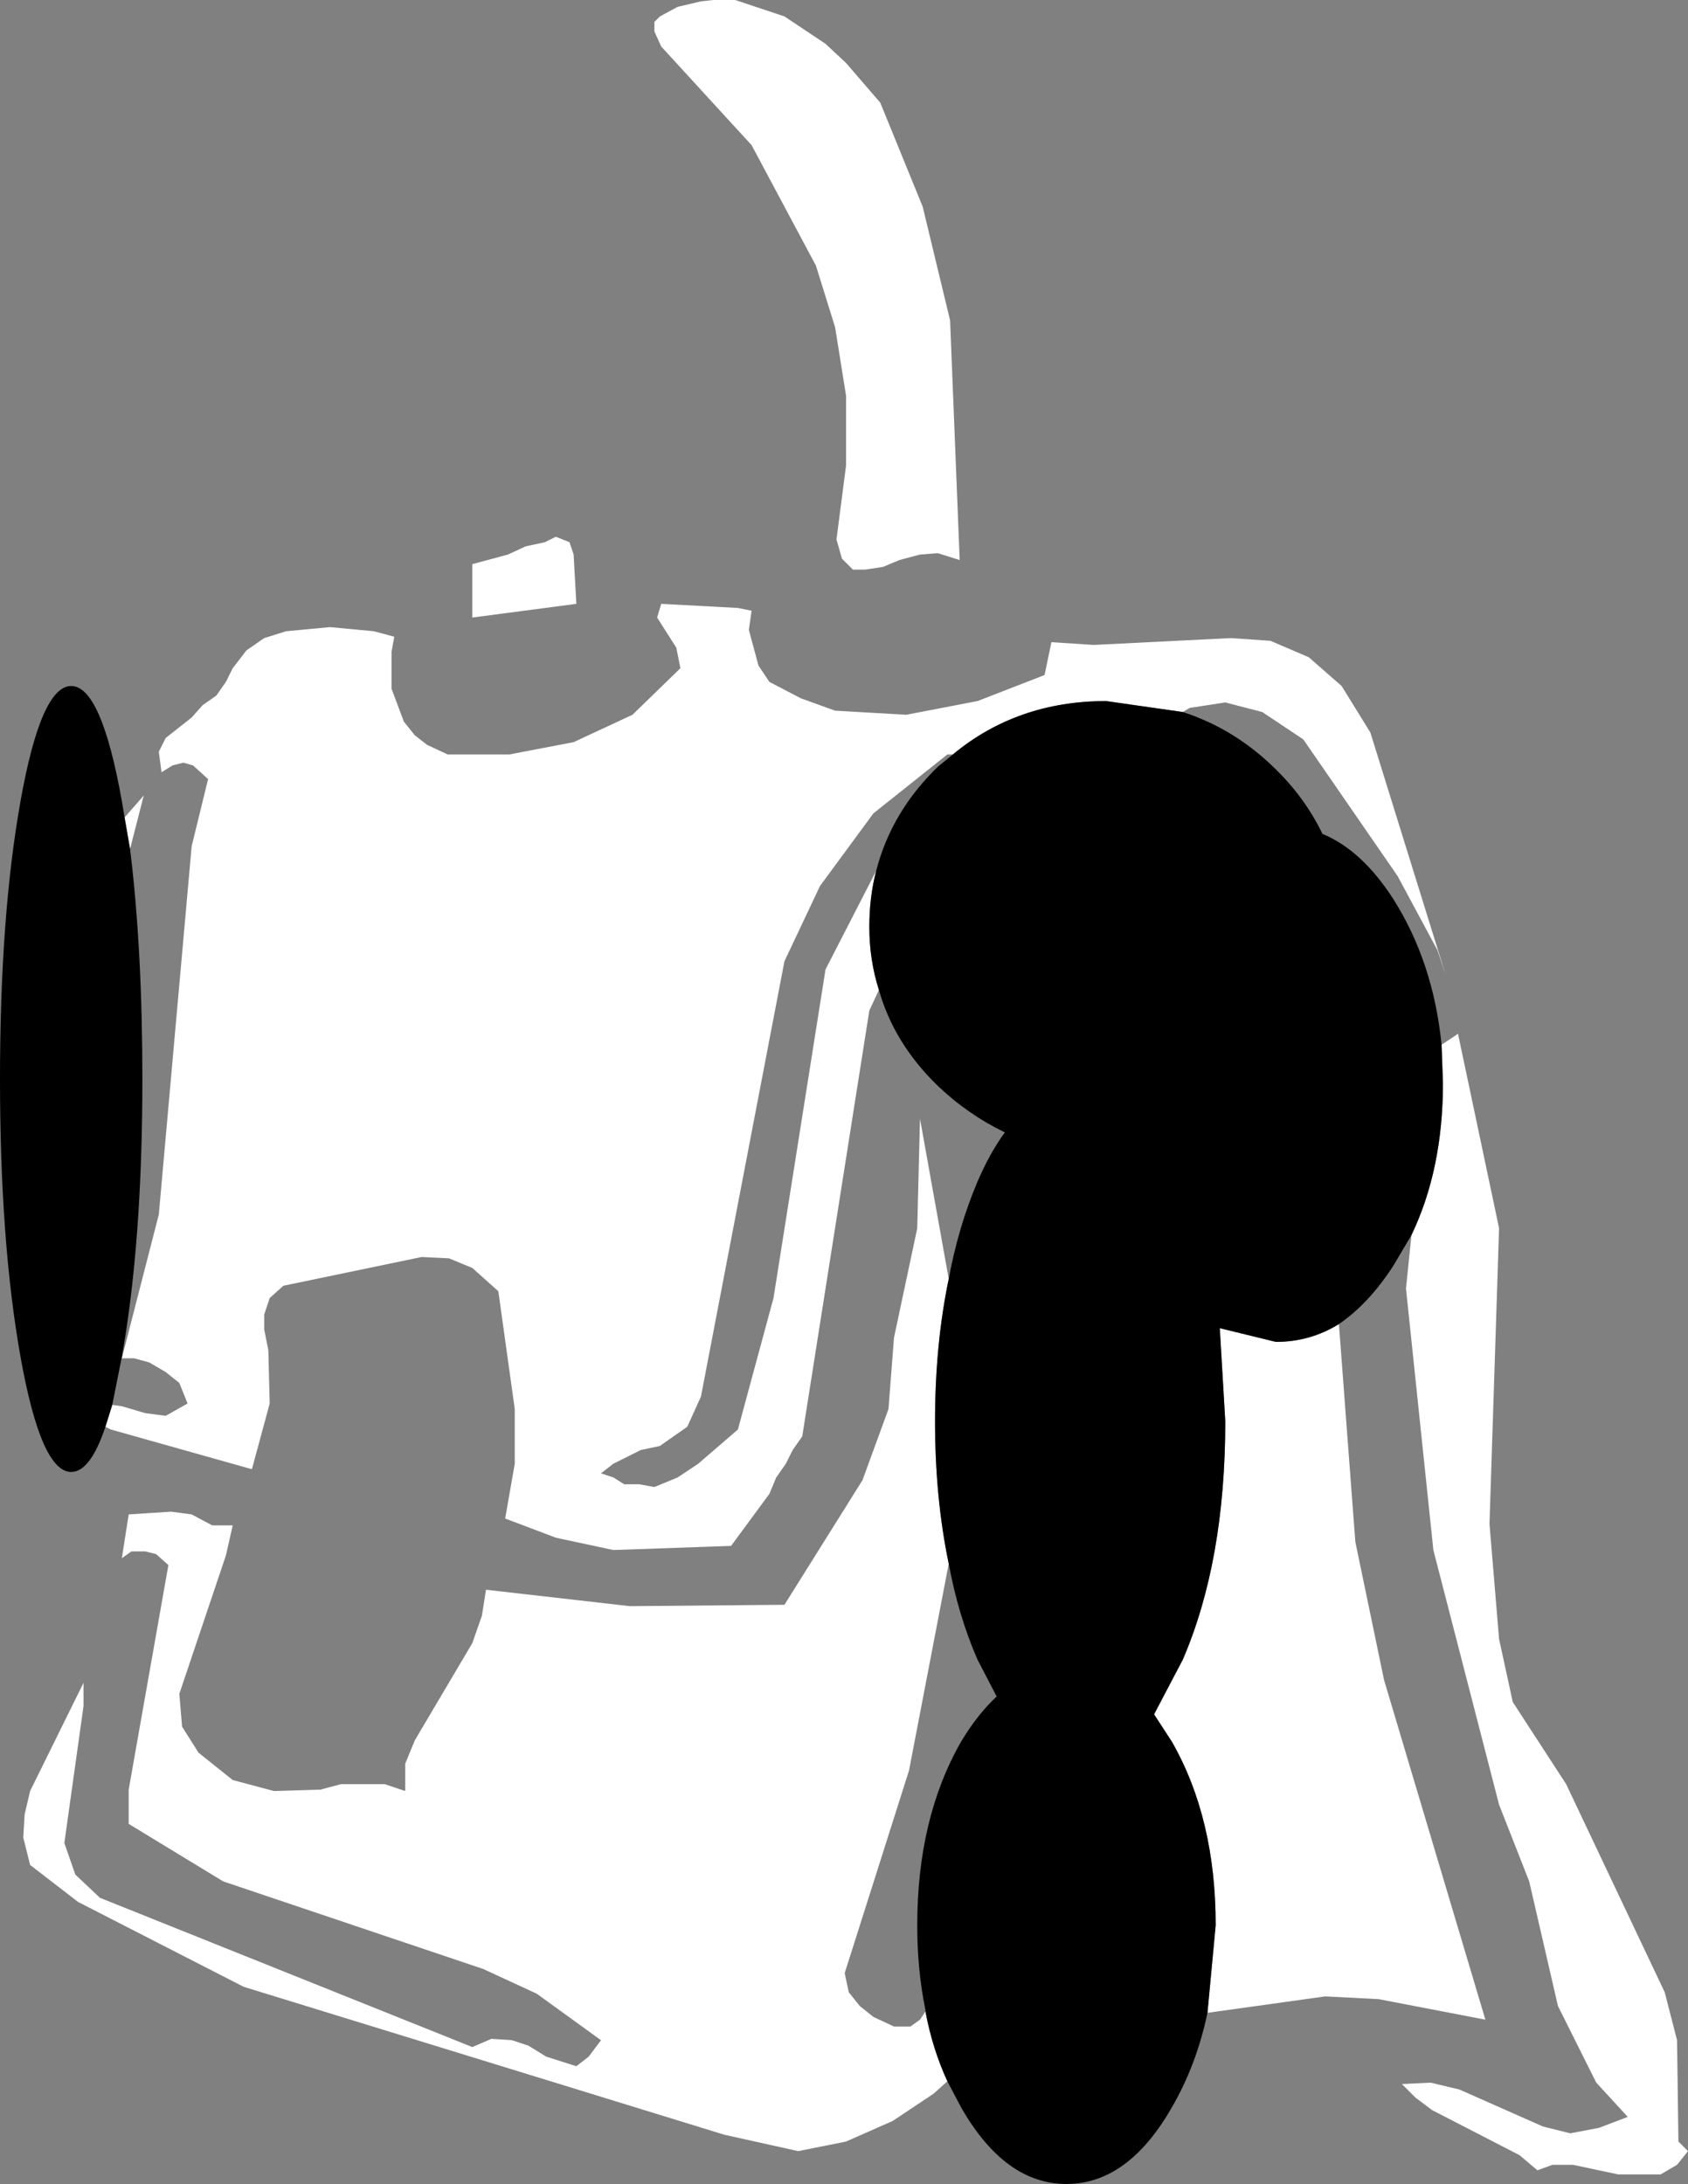
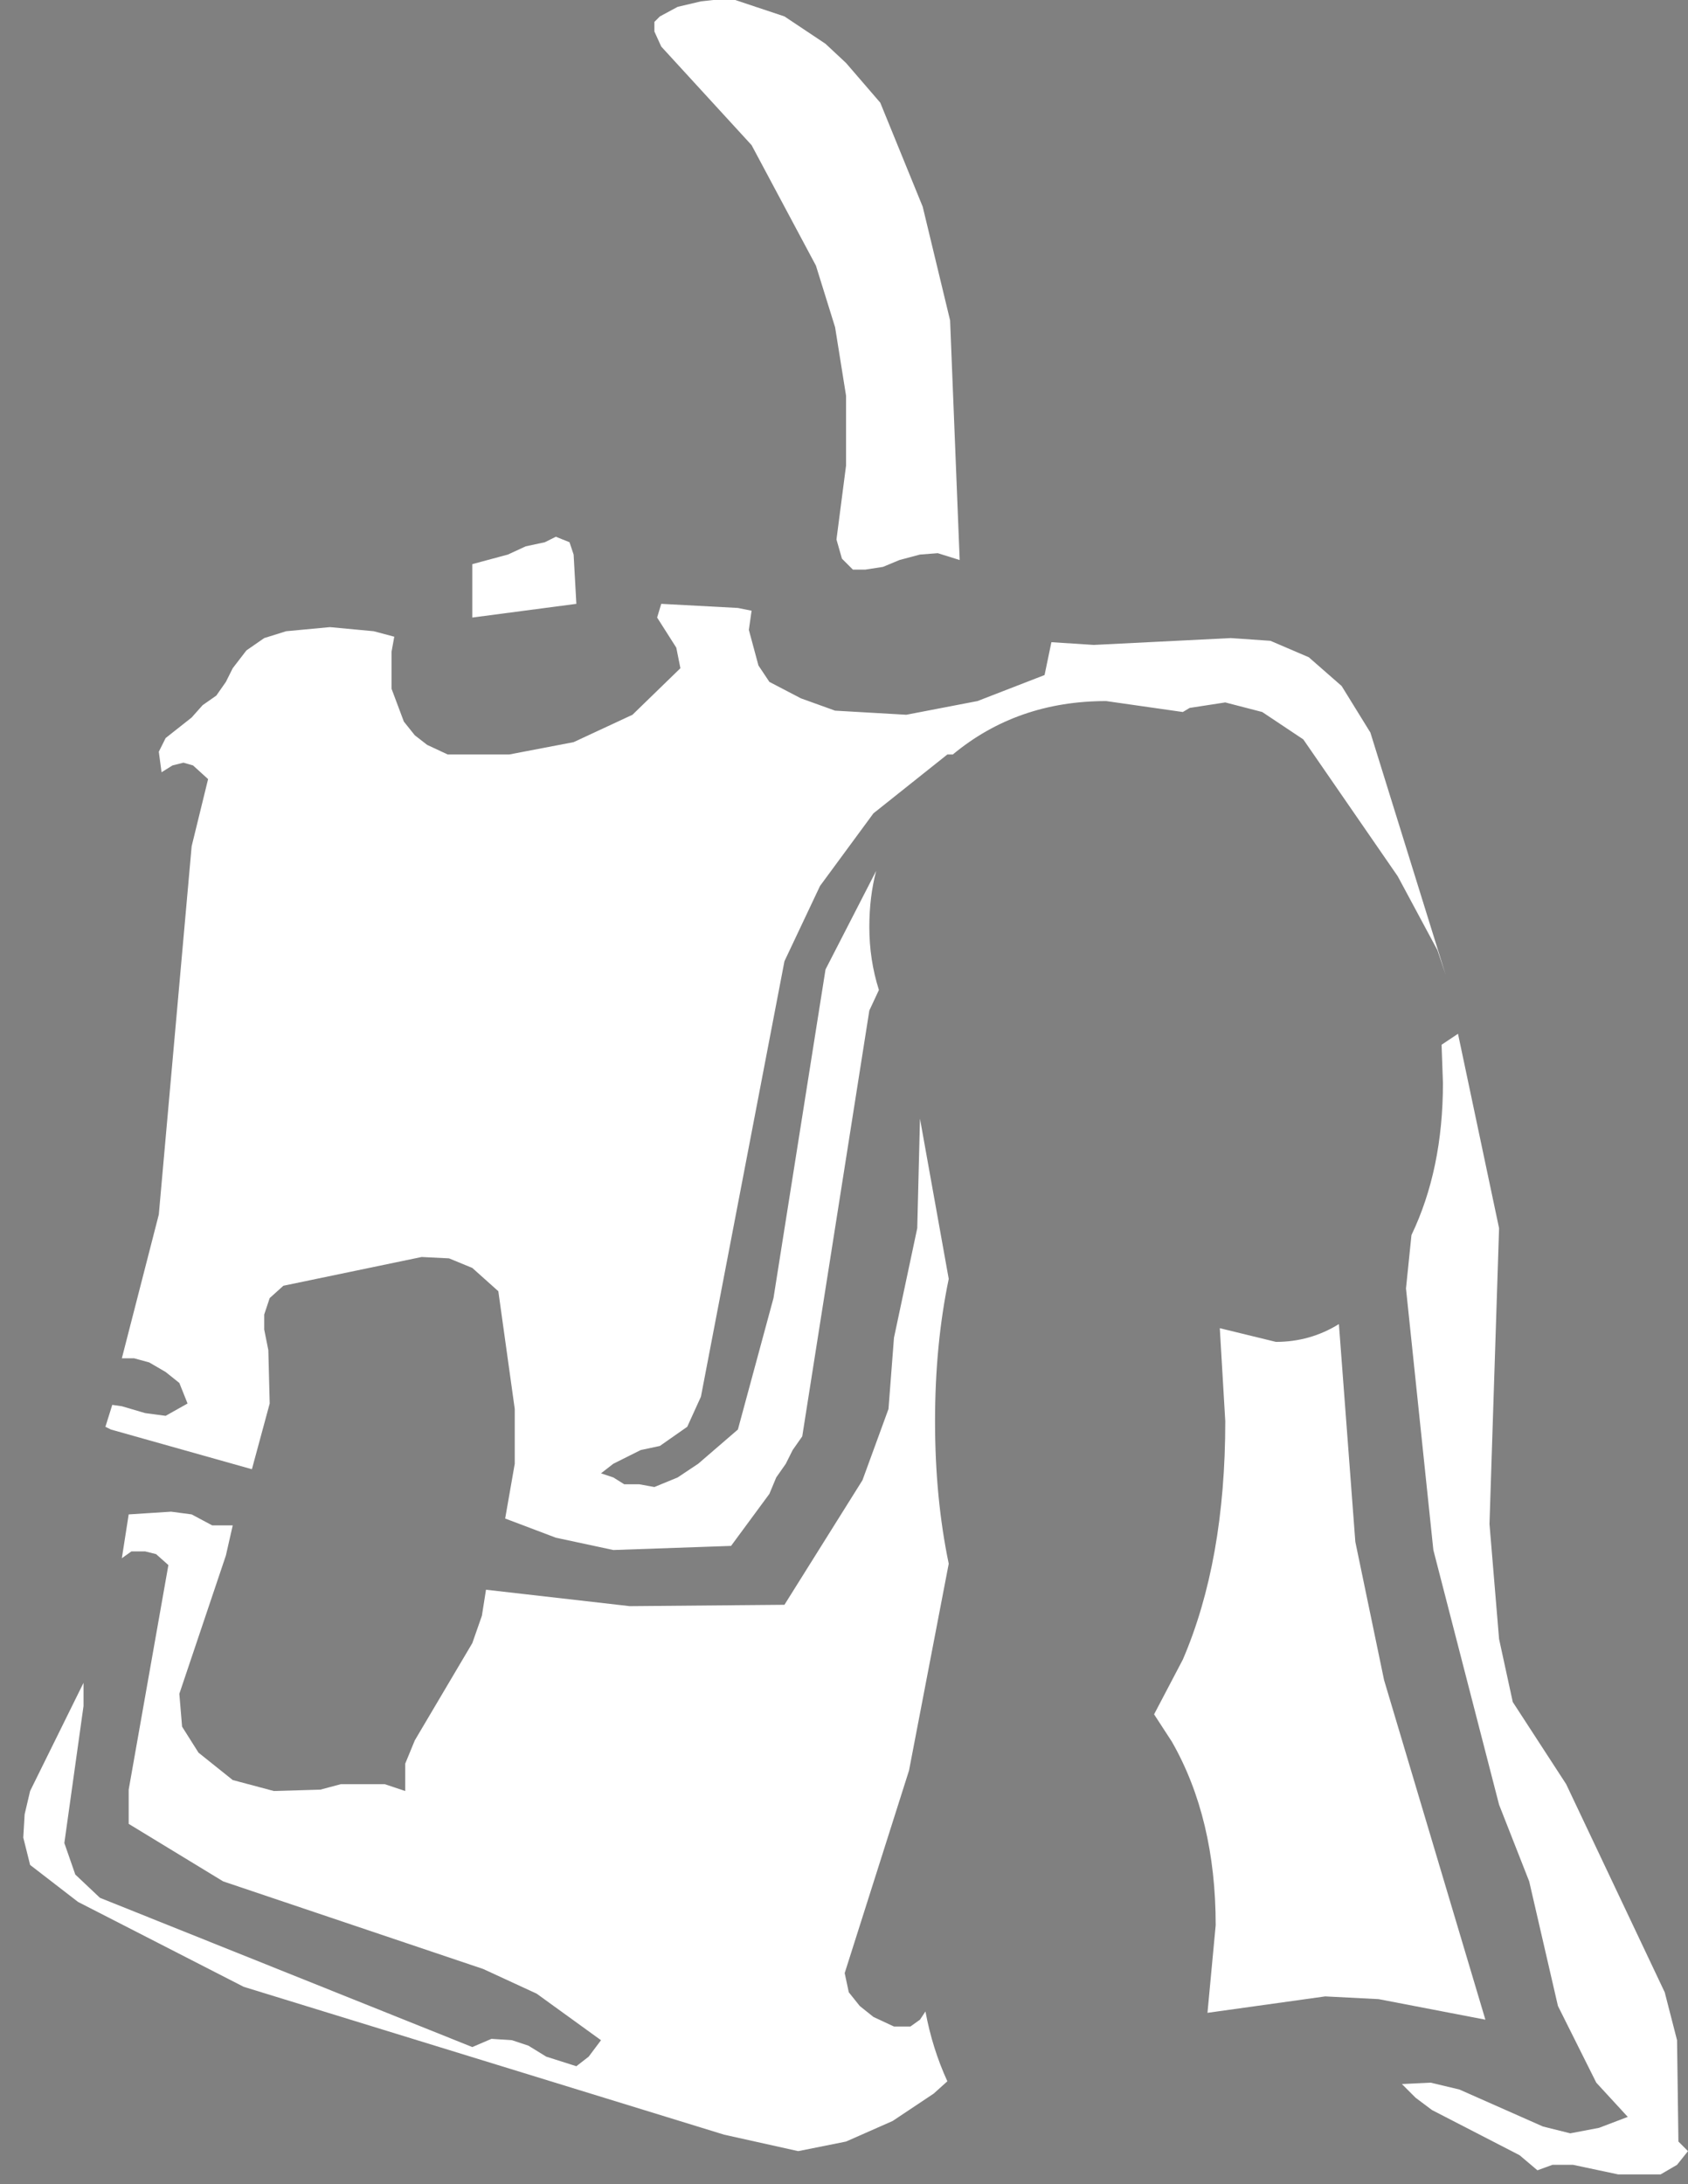
<svg xmlns="http://www.w3.org/2000/svg" height="79.75px" width="61.65px">
  <rect width="100%" height="100%" fill="#808080" stroke="none" />
  <g transform="matrix(1.0, 0.0, 0.0, 1.0, 0.85, 0.0)">
-     <path d="M3.25 51.3 L3.6 51.35 4.45 51.6 5.2 51.7 6.0 51.25 5.7 50.5 5.2 50.1 4.6 49.75 4.05 49.6 3.6 49.6 4.95 44.35 6.15 30.9 6.75 28.45 6.2 27.95 5.85 27.85 5.45 27.95 5.05 28.2 4.95 27.45 5.2 26.95 6.15 26.2 6.55 25.75 7.05 25.4 7.4 24.9 7.65 24.4 8.15 23.75 8.8 23.3 9.6 23.05 11.2 22.9 12.8 23.05 13.55 23.25 13.45 23.8 13.45 25.15 13.9 26.35 14.3 26.85 14.75 27.2 15.5 27.55 17.75 27.55 20.1 27.1 22.25 26.1 24.0 24.4 23.85 23.65 23.15 22.55 23.3 22.05 26.1 22.2 26.6 22.3 26.5 23.0 26.85 24.3 27.25 24.9 28.4 25.5 29.65 25.95 32.25 26.1 34.85 25.6 37.3 24.65 37.55 23.45 39.1 23.55 44.1 23.3 45.55 23.4 46.95 24.0 48.15 25.05 49.2 26.75 51.95 35.6 51.65 34.7 50.2 32.0 46.75 27.0 45.25 26.0 43.9 25.65 42.6 25.85 42.35 26.0 39.55 25.6 Q36.3 25.6 33.95 27.55 L33.75 27.55 31.05 29.7 29.1 32.35 27.8 35.1 24.75 51.0 24.25 52.1 23.25 52.8 22.55 52.95 21.55 53.45 21.1 53.8 21.55 53.95 21.95 54.2 22.5 54.2 23.05 54.3 23.9 53.95 24.65 53.45 26.1 52.2 27.4 47.4 29.3 35.4 31.15 31.8 Q30.9 32.75 30.9 33.85 30.9 35.05 31.25 36.15 L30.9 36.9 28.45 52.45 28.1 52.95 27.85 53.45 27.5 53.95 27.25 54.55 25.85 56.45 21.55 56.6 19.45 56.15 17.6 55.45 17.95 53.45 17.95 51.45 17.35 47.15 16.4 46.3 15.55 45.95 14.55 45.9 9.5 46.95 9.0 47.4 8.8 48.0 8.8 48.55 8.95 49.3 9.0 51.25 8.35 53.65 3.2 52.2 3.0 52.1 3.25 51.3 M51.8 38.15 L52.4 37.75 53.9 44.85 53.55 55.65 53.9 59.85 54.4 62.15 56.35 65.15 59.95 72.75 60.4 74.5 60.45 78.2 60.8 78.55 60.4 79.05 59.8 79.4 58.25 79.4 56.6 79.05 55.85 79.05 55.3 79.25 54.65 78.7 51.45 77.05 50.85 76.6 50.35 76.1 51.4 76.05 52.45 76.3 55.5 77.65 56.5 77.9 57.55 77.7 58.6 77.3 57.45 76.05 56.05 73.25 55.0 68.7 53.9 65.9 51.5 56.6 50.5 47.05 50.7 45.1 Q51.85 42.7 51.85 39.55 L51.8 38.15 M48.05 48.35 L48.65 56.3 49.7 61.35 53.4 73.75 49.5 73.0 47.55 72.9 43.25 73.5 43.55 70.3 Q43.55 66.4 41.95 63.6 L41.3 62.6 42.35 60.6 Q43.9 57.0 43.9 51.9 L43.7 48.5 45.75 49.0 Q47.0 49.0 48.05 48.35 M33.75 76.0 L33.25 76.45 31.75 77.45 30.05 78.2 28.3 78.55 25.6 77.95 8.05 72.55 2.0 69.45 0.25 68.1 0.0 67.1 0.05 66.25 0.25 65.4 2.2 61.45 2.2 62.3 1.5 67.3 1.9 68.45 2.8 69.3 16.4 74.75 17.1 74.45 17.85 74.5 18.45 74.7 19.1 75.1 20.2 75.45 20.65 75.1 21.1 74.5 18.75 72.8 16.8 71.9 7.3 68.7 3.85 66.6 3.85 65.35 5.3 57.15 4.85 56.75 4.45 56.65 3.95 56.65 3.6 56.9 3.85 55.3 5.4 55.2 6.15 55.3 6.9 55.7 7.65 55.7 7.4 56.8 5.7 61.85 5.8 63.05 6.4 64.0 7.65 65.0 9.15 65.4 10.85 65.35 11.6 65.15 13.2 65.15 13.95 65.4 13.95 64.4 14.3 63.55 16.4 60.0 16.75 59.0 16.9 58.05 22.15 58.65 27.8 58.6 30.65 54.05 31.6 51.45 31.8 48.85 32.65 44.85 32.75 40.85 33.8 46.7 Q33.3 49.1 33.3 51.9 33.3 54.7 33.8 57.1 L32.35 64.65 30.0 72.05 30.15 72.75 30.55 73.25 31.05 73.65 31.8 74.0 32.4 74.0 32.75 73.75 32.95 73.45 Q33.2 74.8 33.75 76.0 M3.7 29.85 L4.4 29.05 3.9 31.0 3.7 29.85 M33.85 11.7 L34.2 20.45 33.4 20.2 32.75 20.25 32.0 20.45 31.4 20.7 30.75 20.8 30.3 20.8 29.9 20.4 29.7 19.7 30.05 17.0 30.05 14.45 29.65 11.95 28.95 9.7 26.6 5.3 23.3 1.7 23.05 1.15 23.05 0.8 23.25 0.6 23.9 0.25 24.75 0.05 25.2 0.0 26.0 0.0 27.8 0.6 29.3 1.6 30.05 2.3 31.3 3.75 32.85 7.55 33.85 11.7 M19.05 19.8 L19.45 19.6 19.95 19.8 20.1 20.25 20.2 22.05 16.4 22.55 16.4 20.6 17.7 20.25 18.35 19.95 19.05 19.8" fill="#ffffff" fill-rule="evenodd" stroke="none" />
-     <path d="M42.35 26.0 Q44.2 26.6 45.65 28.0 46.8 29.1 47.45 30.45 48.9 31.05 50.05 32.85 51.5 35.15 51.8 38.15 L51.85 39.55 Q51.85 42.7 50.7 45.1 L50.05 46.2 Q49.15 47.6 48.05 48.35 47.0 49.0 45.75 49.0 L43.7 48.5 43.9 51.9 Q43.9 57.0 42.35 60.6 L41.3 62.6 41.95 63.6 Q43.55 66.4 43.55 70.3 L43.25 73.5 Q42.85 75.4 41.95 76.95 40.35 79.75 38.1 79.75 35.85 79.75 34.25 76.95 L33.75 76.0 Q33.2 74.8 32.95 73.45 L32.95 73.4 Q32.65 71.95 32.65 70.3 32.65 66.4 34.25 63.6 34.85 62.6 35.55 61.95 L34.85 60.6 Q34.15 59.0 33.8 57.1 33.3 54.7 33.3 51.9 33.3 49.1 33.8 46.7 34.15 44.8 34.85 43.15 35.3 42.1 35.85 41.35 34.5 40.7 33.4 39.65 31.8 38.1 31.25 36.15 30.9 35.05 30.9 33.85 30.9 32.75 31.15 31.8 31.7 29.65 33.4 28.0 L33.95 27.55 Q36.3 25.6 39.55 25.6 L42.35 26.0 M3.0 52.1 Q2.45 53.75 1.75 53.75 0.65 53.75 -0.1 49.55 -0.85 45.35 -0.85 39.4 -0.85 33.45 -0.1 29.25 0.65 25.05 1.75 25.05 2.85 25.05 3.6 29.25 L3.7 29.85 3.9 31.0 Q4.35 34.65 4.35 39.4 4.35 45.35 3.6 49.55 L3.25 51.3 3.0 52.1" fill="#000000" fill-rule="evenodd" stroke="none" />
+     <path d="M3.25 51.3 L3.6 51.35 4.45 51.6 5.2 51.7 6.0 51.25 5.7 50.5 5.2 50.1 4.6 49.75 4.05 49.6 3.6 49.6 4.95 44.35 6.15 30.9 6.75 28.45 6.2 27.95 5.85 27.85 5.45 27.95 5.05 28.2 4.95 27.45 5.2 26.95 6.15 26.2 6.55 25.75 7.05 25.4 7.4 24.9 7.65 24.4 8.15 23.75 8.8 23.3 9.6 23.05 11.2 22.9 12.8 23.05 13.55 23.25 13.45 23.8 13.45 25.15 13.9 26.35 14.3 26.85 14.75 27.2 15.5 27.55 17.75 27.55 20.1 27.1 22.25 26.1 24.0 24.4 23.85 23.65 23.15 22.55 23.3 22.05 26.1 22.2 26.6 22.3 26.5 23.0 26.85 24.3 27.25 24.9 28.4 25.5 29.65 25.95 32.25 26.1 34.85 25.6 37.3 24.65 37.55 23.45 39.1 23.55 44.1 23.3 45.55 23.4 46.95 24.0 48.15 25.05 49.2 26.75 51.95 35.6 51.65 34.7 50.2 32.0 46.75 27.0 45.25 26.0 43.9 25.65 42.6 25.85 42.35 26.0 39.55 25.6 Q36.3 25.6 33.95 27.55 L33.75 27.55 31.05 29.7 29.1 32.35 27.8 35.1 24.75 51.0 24.25 52.1 23.25 52.8 22.55 52.95 21.55 53.45 21.1 53.8 21.55 53.95 21.95 54.2 22.5 54.2 23.05 54.3 23.9 53.95 24.65 53.45 26.1 52.2 27.4 47.4 29.3 35.4 31.15 31.8 Q30.9 32.75 30.9 33.85 30.9 35.05 31.25 36.15 L30.9 36.9 28.45 52.45 28.1 52.95 27.85 53.45 27.5 53.95 27.25 54.55 25.85 56.45 21.55 56.6 19.45 56.15 17.6 55.45 17.95 53.45 17.95 51.45 17.35 47.15 16.4 46.3 15.55 45.95 14.55 45.9 9.5 46.95 9.0 47.4 8.8 48.0 8.8 48.55 8.95 49.3 9.0 51.25 8.35 53.65 3.2 52.2 3.0 52.1 3.25 51.3 M51.8 38.15 L52.4 37.75 53.9 44.85 53.55 55.65 53.9 59.85 54.4 62.15 56.35 65.15 59.95 72.75 60.4 74.5 60.45 78.2 60.8 78.55 60.4 79.05 59.8 79.4 58.25 79.4 56.6 79.05 55.85 79.05 55.3 79.25 54.65 78.7 51.45 77.05 50.85 76.6 50.35 76.1 51.4 76.05 52.45 76.3 55.5 77.65 56.5 77.9 57.55 77.7 58.6 77.3 57.45 76.05 56.05 73.25 55.0 68.7 53.9 65.9 51.5 56.6 50.5 47.05 50.7 45.1 Q51.85 42.7 51.85 39.55 L51.8 38.15 M48.05 48.35 L48.65 56.3 49.7 61.35 53.4 73.75 49.5 73.0 47.55 72.9 43.25 73.5 43.55 70.3 Q43.55 66.4 41.95 63.6 L41.3 62.6 42.35 60.6 Q43.9 57.0 43.9 51.9 L43.7 48.5 45.75 49.0 Q47.0 49.0 48.05 48.35 M33.75 76.0 L33.25 76.45 31.75 77.45 30.05 78.2 28.3 78.55 25.6 77.95 8.05 72.55 2.0 69.45 0.25 68.1 0.0 67.1 0.05 66.25 0.25 65.4 2.2 61.45 2.2 62.3 1.5 67.3 1.9 68.45 2.8 69.3 16.4 74.75 17.1 74.45 17.85 74.5 18.45 74.7 19.1 75.1 20.2 75.45 20.65 75.1 21.1 74.5 18.75 72.8 16.8 71.9 7.3 68.7 3.85 66.6 3.85 65.35 5.3 57.15 4.85 56.75 4.45 56.65 3.95 56.65 3.6 56.9 3.85 55.3 5.4 55.2 6.15 55.3 6.9 55.7 7.65 55.7 7.4 56.8 5.7 61.85 5.8 63.05 6.4 64.0 7.65 65.0 9.15 65.4 10.85 65.35 11.6 65.15 13.2 65.15 13.95 65.4 13.95 64.4 14.3 63.55 16.4 60.0 16.75 59.0 16.9 58.05 22.15 58.65 27.8 58.6 30.65 54.05 31.6 51.45 31.8 48.85 32.65 44.85 32.75 40.85 33.8 46.7 Q33.3 49.1 33.3 51.9 33.3 54.7 33.8 57.1 L32.35 64.65 30.0 72.05 30.15 72.75 30.55 73.25 31.05 73.65 31.8 74.0 32.4 74.0 32.75 73.75 32.95 73.45 Q33.2 74.8 33.75 76.0 M3.7 29.85 M33.85 11.7 L34.2 20.45 33.4 20.2 32.75 20.25 32.0 20.45 31.4 20.7 30.75 20.8 30.3 20.8 29.9 20.4 29.7 19.7 30.05 17.0 30.05 14.45 29.65 11.95 28.95 9.7 26.6 5.3 23.3 1.7 23.05 1.15 23.05 0.8 23.25 0.6 23.9 0.25 24.75 0.05 25.2 0.0 26.0 0.0 27.8 0.6 29.3 1.6 30.05 2.3 31.3 3.75 32.85 7.55 33.85 11.7 M19.05 19.8 L19.45 19.6 19.95 19.8 20.1 20.25 20.2 22.05 16.4 22.55 16.4 20.6 17.7 20.25 18.35 19.95 19.05 19.8" fill="#ffffff" fill-rule="evenodd" stroke="none" />
  </g>
</svg>